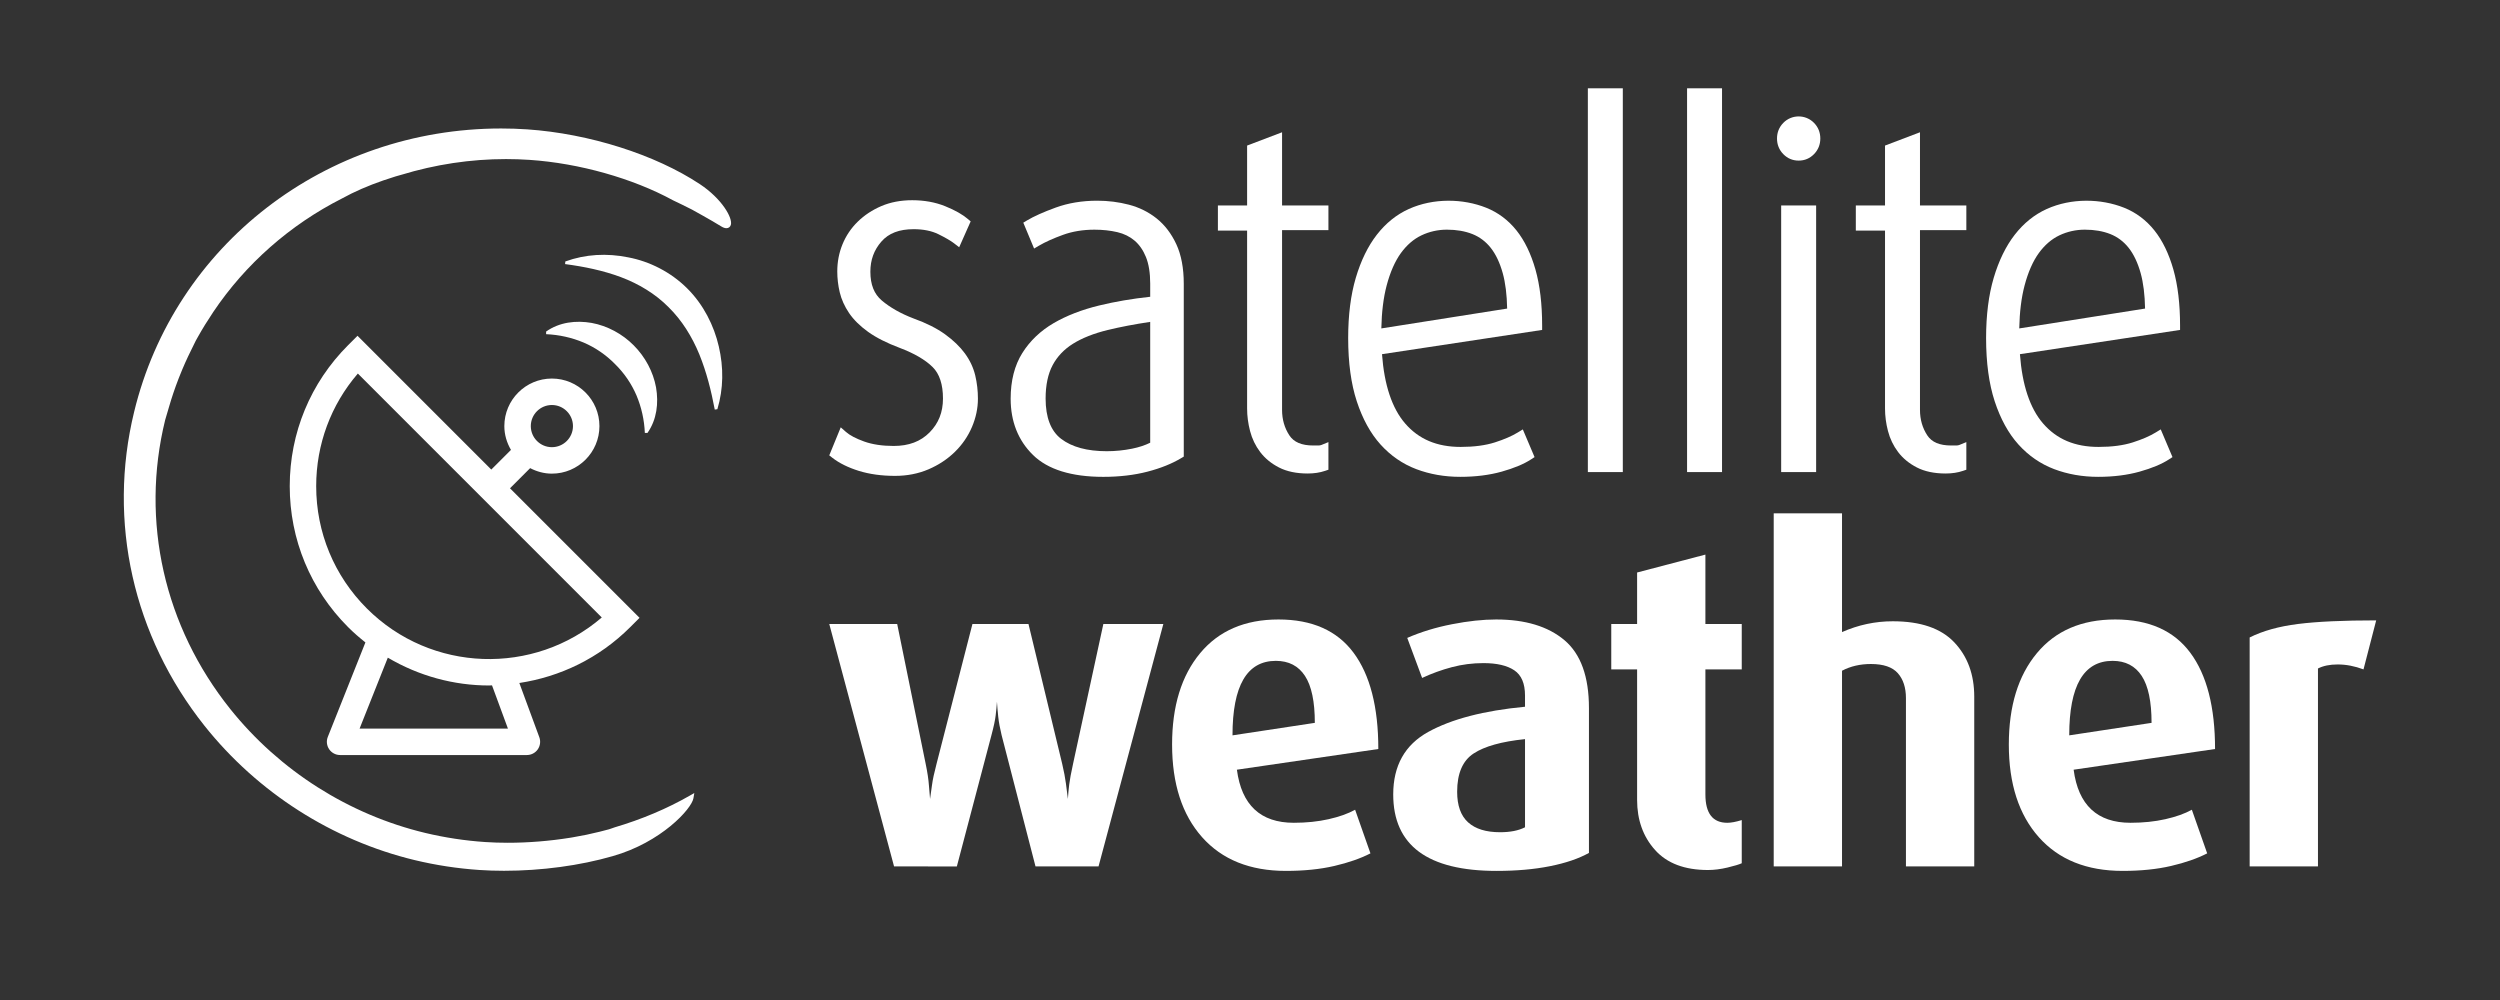
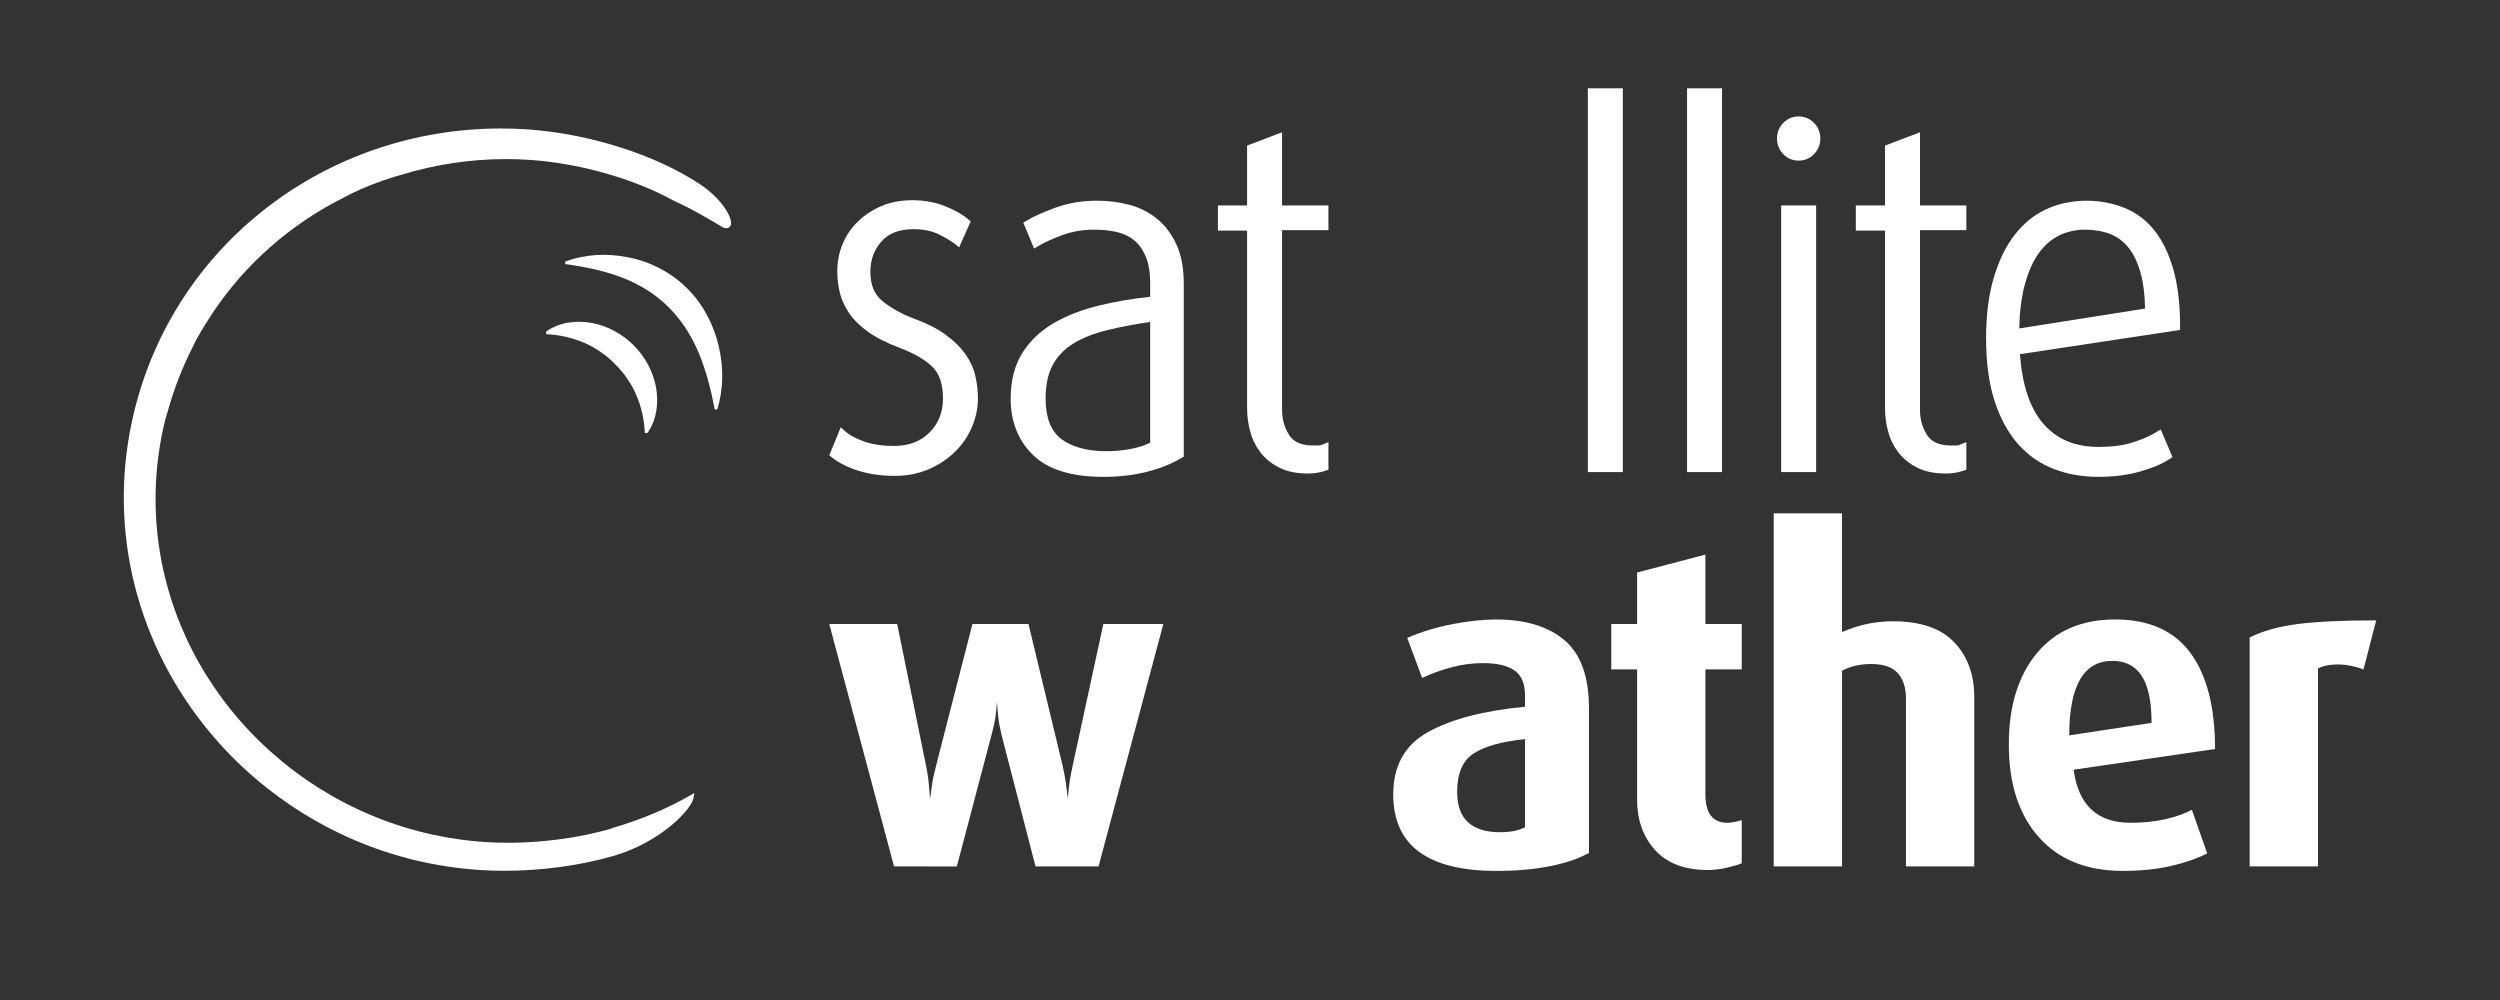
<svg xmlns="http://www.w3.org/2000/svg" id="Layer_1" viewBox="0 0 283.465 113.386">
  <rect x="0" y="0" width="283.465" height="113.386" fill="#333333" stroke="none" />
  <defs>
    <style>.cls-1{fill:none;}.cls-2{clip-path:url(#clippath);}.cls-3{fill:#fff;}</style>
    <clipPath id="clippath">
      <rect class="cls-1" y="0" width="283.465" height="113.386" />
    </clipPath>
  </defs>
  <g class="cls-2">
    <path class="cls-3" d="M124.56,98.239h-7.148l-3.844-14.887c-.191-.783-.319-1.48-.383-2.093-.063-.613-.111-1.175-.143-1.686-.033,.477-.081,.987-.145,1.532-.063,.546-.223,1.295-.479,2.248l-3.925,14.891-7.119-.005-7.347-27.488h7.702l3.23,15.86c.199,.952,.324,1.785,.373,2.499,.05,.714,.091,1.207,.124,1.48,.066-.442,.139-.97,.221-1.581,.081-.613,.253-1.412,.514-2.398l4.071-15.86h6.354l3.823,15.86c.199,.851,.339,1.59,.422,2.219,.083,.63,.157,1.216,.224,1.76,.033-.544,.082-1.088,.149-1.633,.066-.543,.215-1.342,.447-2.397l3.425-15.809h6.802l-7.348,27.488Z" />
-     <path class="cls-3" d="M140.247,87.274c.529,4.012,2.681,6.018,6.454,6.018,1.423,0,2.738-.135,3.947-.408,1.207-.272,2.209-.629,3.003-1.071l1.739,4.947c-1.126,.578-2.492,1.054-4.097,1.428-1.606,.374-3.434,.56-5.485,.56-4.071,0-7.241-1.274-9.508-3.824-2.267-2.551-3.401-6.052-3.401-10.506,0-4.352,1.059-7.803,3.178-10.353,2.118-2.55,5.08-3.825,8.887-3.825s6.643,1.258,8.513,3.774c1.871,2.517,2.806,6.154,2.806,10.914l-16.036,2.346Zm4.417-12.342c-3.277,0-4.916,2.816-4.916,8.447l9.335-1.417c0-2.411-.372-4.185-1.117-5.323-.744-1.138-1.845-1.707-3.302-1.707" />
    <path class="cls-3" d="M169.688,98.748c-7.811,0-11.716-2.888-11.716-8.67,0-3.263,1.323-5.626,3.971-7.088,2.648-1.461,6.305-2.413,10.972-2.856v-1.275c0-1.36-.405-2.312-1.216-2.856-.811-.544-1.978-.816-3.501-.816-1.224,0-2.416,.153-3.574,.459-1.159,.306-2.283,.714-3.376,1.223l-1.687-4.539c1.554-.679,3.251-1.198,5.088-1.554,1.837-.358,3.5-.536,4.99-.536,3.309,0,5.89,.783,7.745,2.346,1.852,1.564,2.78,4.131,2.78,7.7v16.423c-1.159,.646-2.632,1.148-4.419,1.504-1.787,.358-3.807,.535-6.057,.535m3.227-14.942c-2.648,.272-4.592,.815-5.833,1.632-1.241,.816-1.862,2.262-1.862,4.335,0,1.564,.414,2.721,1.241,3.468,.827,.749,2.036,1.122,3.624,1.122,1.158,0,2.101-.187,2.83-.561v-9.996Z" />
    <path class="cls-3" d="M193.667,98.647c-2.648,0-4.65-.756-6.007-2.27-1.357-1.512-2.035-3.408-2.035-5.686v-14.79h-2.93v-5.15h2.93v-5.837l7.744-2.031v7.868h4.121v5.15h-4.121v14.178c0,2.142,.827,3.214,2.483,3.214,.429,0,.976-.103,1.638-.307v4.896c-.298,.136-.836,.298-1.613,.485-.778,.186-1.515,.28-2.21,.28" />
    <path class="cls-3" d="M216.107,98.239v-19.083c0-1.187-.306-2.128-.918-2.823-.613-.696-1.631-1.044-3.054-1.044-1.224,0-2.316,.256-3.276,.763v22.187h-7.745V58.204h7.745v13.465c1.853-.817,3.773-1.225,5.759-1.225,3.144,0,5.468,.798,6.975,2.394,1.506,1.594,2.259,3.647,2.259,6.158v19.243h-7.745Z" />
    <path class="cls-3" d="M235.121,87.274c.529,4.012,2.681,6.018,6.454,6.018,1.423,0,2.738-.135,3.947-.408,1.207-.272,2.209-.629,3.003-1.071l1.739,4.947c-1.126,.578-2.492,1.054-4.097,1.428-1.606,.374-3.434,.56-5.485,.56-4.072,0-7.242-1.274-9.508-3.824-2.268-2.551-3.401-6.052-3.401-10.506,0-4.352,1.059-7.803,3.177-10.353s5.081-3.825,8.888-3.825,6.643,1.258,8.513,3.774c1.871,2.517,2.806,6.154,2.806,10.914l-16.036,2.346Zm4.417-12.342c-3.277,0-4.916,2.816-4.916,8.447l9.335-1.417c0-2.411-.372-4.185-1.117-5.323-.744-1.138-1.845-1.707-3.302-1.707" />
    <path class="cls-3" d="M267.988,75.901c-.993-.374-1.97-.561-2.93-.561-.893,0-1.637,.153-2.233,.459v22.44h-7.745v-25.959c1.489-.747,3.317-1.257,5.485-1.529,2.168-.273,5.122-.409,8.862-.409l-1.439,5.559Z" />
    <path class="cls-3" d="M109.409,40.076c-.559-.764-1.317-1.494-2.254-2.172-.932-.674-2.137-1.279-3.572-1.795-1.439-.549-2.649-1.232-3.596-2.033-.874-.738-1.299-1.806-1.299-3.262,0-1.344,.41-2.466,1.254-3.428,.824-.941,2.018-1.399,3.651-1.399,1.097,0,2.04,.19,2.8,.564,.804,.395,1.409,.748,1.797,1.047l.568,.438,1.302-2.933-.319-.272c-.605-.517-1.471-1.005-2.573-1.45-1.115-.451-2.371-.679-3.733-.679-1.296,0-2.475,.225-3.507,.667-1.022,.438-1.92,1.031-2.668,1.762-.752,.733-1.335,1.596-1.731,2.565-.394,.964-.594,1.998-.594,3.074,0,.8,.094,1.598,.278,2.371,.19,.801,.544,1.589,1.053,2.345,.509,.755,1.236,1.475,2.162,2.141,.912,.655,2.123,1.269,3.599,1.824,1.636,.618,2.888,1.348,3.72,2.169,.779,.769,1.173,1.97,1.173,3.568,0,1.553-.497,2.81-1.519,3.844-1.022,1.032-2.353,1.534-4.069,1.534-1.296,0-2.425-.171-3.358-.507-.926-.334-1.617-.697-2.052-1.081l-.593-.523-1.302,3.179,.335,.262c.787,.616,1.803,1.119,3.019,1.497,1.207,.375,2.59,.566,4.109,.566,1.367,0,2.645-.251,3.797-.746,1.145-.492,2.149-1.157,2.984-1.975,.839-.821,1.491-1.771,1.937-2.822,.449-1.054,.676-2.134,.676-3.211,0-.9-.102-1.786-.305-2.637-.21-.878-.603-1.717-1.17-2.492" />
    <path class="cls-3" d="M131.145,24.768c-.917-.729-1.977-1.255-3.151-1.561-1.147-.3-2.353-.451-3.586-.451-1.703,0-3.289,.262-4.714,.782-1.394,.509-2.487,1-3.251,1.458l-.416,.251,1.224,2.934,.556-.327c.702-.413,1.617-.826,2.719-1.226,1.074-.39,2.274-.587,3.567-.587,.931,0,1.807,.095,2.604,.282,.75,.177,1.405,.499,1.946,.959,.542,.46,.975,1.085,1.289,1.857,.321,.792,.485,1.809,.485,3.023v1.486c-2.043,.22-3.983,.551-5.773,.986-1.973,.477-3.712,1.151-5.171,2.001-1.493,.871-2.691,2.012-3.558,3.394-.876,1.396-1.321,3.138-1.321,5.176,0,2.589,.852,4.736,2.534,6.384,1.679,1.644,4.358,2.478,7.964,2.478,1.825,0,3.509-.197,5.004-.586,1.501-.389,2.798-.91,3.854-1.547l.273-.163v-19.596c0-1.767-.283-3.273-.841-4.476-.56-1.207-1.312-2.193-2.237-2.931m-5.663,26.392c-2.203,0-3.938-.47-5.157-1.397-1.173-.891-1.767-2.43-1.767-4.575,0-1.519,.268-2.793,.797-3.785,.525-.986,1.304-1.805,2.314-2.432,1.043-.649,2.362-1.171,3.92-1.551,1.426-.348,3.047-.658,4.828-.924v13.701c-.587,.292-1.279,.52-2.063,.677-.935,.19-1.901,.286-2.872,.286" />
    <path class="cls-3" d="M145.368,14.997l-3.963,1.508v6.791h-3.312v2.853h3.312v20.174c0,.837,.112,1.693,.333,2.543,.228,.879,.614,1.682,1.148,2.387,.541,.715,1.259,1.305,2.135,1.753,.882,.454,1.977,.683,3.254,.683,.723,0,1.385-.101,1.969-.3l.381-.13v-3.132l-.777,.319c-.108,.045-.227,.067-.364,.067h-.578c-1.317,0-2.204-.376-2.711-1.151-.549-.838-.827-1.805-.827-2.878V26.096h5.257v-2.8h-5.257V14.997Z" />
-     <path class="cls-3" d="M171.949,26.127c-.934-1.17-2.091-2.036-3.438-2.574-2.624-1.047-5.983-1.116-8.771,.144-1.394,.629-2.614,1.613-3.63,2.922-1.004,1.292-1.805,2.936-2.382,4.883-.573,1.933-.864,4.229-.864,6.829,0,2.783,.327,5.195,.974,7.168,.653,1.993,1.559,3.642,2.692,4.898,1.141,1.269,2.506,2.209,4.057,2.797,1.529,.579,3.206,.873,4.982,.873,1.725,0,3.306-.198,4.699-.588,1.399-.392,2.522-.861,3.336-1.393l.395-.257-1.333-3.142-.558,.342c-.664,.409-1.543,.79-2.609,1.132-1.064,.341-2.368,.514-3.877,.514-2.693,0-4.754-.872-6.303-2.667-1.484-1.72-2.364-4.359-2.618-7.849l18.157-2.749v-.483c0-2.451-.255-4.592-.758-6.365-.509-1.791-1.232-3.284-2.151-4.435m-7.879-.086c1.074,0,2.045,.168,2.884,.5,.81,.322,1.508,.846,2.071,1.556,.578,.728,1.037,1.697,1.366,2.879,.304,1.095,.471,2.443,.499,4.012l-14.266,2.251c.038-1.861,.241-3.496,.603-4.867,.4-1.509,.943-2.745,1.614-3.674,.658-.908,1.441-1.585,2.329-2.01,.899-.429,1.875-.647,2.9-.647" />
    <rect class="cls-3" x="180.04" y="10.012" width="3.964" height="43.515" />
    <rect class="cls-3" x="191.29" y="10.012" width="3.964" height="43.515" />
    <rect class="cls-3" x="201.96" y="23.296" width="3.964" height="30.231" />
    <path class="cls-3" d="M202.2,13.935c-.473,.485-.712,1.08-.712,1.77s.239,1.284,.711,1.769c.476,.488,1.063,.736,1.744,.736s1.268-.248,1.743-.736c.473-.485,.712-1.08,.712-1.769s-.239-1.285-.712-1.77c-.953-.979-2.534-.979-3.486,0" />
    <path class="cls-3" d="M217.699,14.997l-3.964,1.508v6.791h-3.311v2.853h3.311v20.174c0,.837,.112,1.693,.334,2.543,.228,.879,.613,1.682,1.148,2.387,.541,.715,1.259,1.305,2.135,1.753,.882,.454,1.977,.683,3.254,.683,.723,0,1.385-.101,1.969-.3l.381-.13v-3.132l-.777,.319c-.108,.045-.227,.067-.364,.067h-.578c-1.317,0-2.204-.376-2.711-1.151-.549-.838-.827-1.805-.827-2.878V26.096h5.257v-2.8h-5.257V14.997Z" />
    <path class="cls-3" d="M247.189,36.927c0-2.451-.255-4.592-.758-6.365-.509-1.791-1.232-3.284-2.151-4.435-.934-1.17-2.091-2.036-3.438-2.574-2.625-1.047-5.983-1.116-8.771,.144-1.394,.629-2.614,1.613-3.63,2.922-1.004,1.292-1.805,2.936-2.382,4.883-.573,1.933-.864,4.229-.864,6.829,0,2.783,.327,5.195,.974,7.168,.653,1.993,1.559,3.642,2.692,4.898,1.141,1.269,2.506,2.209,4.057,2.797,1.529,.579,3.206,.873,4.982,.873,1.725,0,3.306-.198,4.699-.588,1.399-.392,2.522-.861,3.336-1.393l.395-.257-1.333-3.142-.558,.342c-.664,.409-1.543,.79-2.609,1.132-1.064,.341-2.368,.514-3.877,.514-2.693,0-4.754-.872-6.303-2.667-1.484-1.72-2.364-4.359-2.618-7.849l18.157-2.749v-.483Zm-10.788-10.886c1.074,0,2.045,.168,2.884,.5,.81,.322,1.508,.846,2.071,1.556,.578,.728,1.037,1.697,1.366,2.879,.304,1.095,.471,2.443,.499,4.012l-14.266,2.251c.038-1.861,.241-3.496,.603-4.867,.4-1.509,.943-2.745,1.614-3.674,.658-.908,1.441-1.585,2.329-2.01,.899-.429,1.875-.647,2.9-.647" />
    <path class="cls-3" d="M79.355,20.88c-5.062-3.353-12.563-5.732-19.576-6.212-.981-.066-1.976-.1-2.958-.1-19.925,0-37.037,13.216-41.614,32.138-3.027,12.438-.116,25.41,7.984,35.592,6.023,7.564,14.481,12.97,23.818,15.223,2.396,.578,4.863,.955,7.33,1.122,.905,.061,1.849,.092,2.805,.092,4.251,0,8.63-.591,12.333-1.663,5.488-1.56,8.945-5.354,9.149-6.562l.099-.59-.52,.297c-2.576,1.476-5.447,2.687-8.542,3.602l-.253,.09c-.113,.042-.226,.085-.349,.119-.104,.03-1.057,.275-1.057,.275-.973,.246-2.011,.462-3.084,.641-.031,.006-.274,.045-.274,.045-2.319,.373-4.764,.569-7.071,.569-.873,0-1.734-.027-2.558-.083-2.287-.153-4.575-.501-6.8-1.033-8.66-2.075-16.506-7.058-22.092-14.029-7.509-9.378-10.208-21.324-7.403-32.775,.035-.146,.08-.285,.124-.426,.038-.121,.076-.243,.11-.367,.037-.139,.204-.695,.204-.695,.302-1.052,.666-2.13,1.082-3.204l.088-.222c.419-1.066,.872-2.084,1.346-3.03,0,0,.416-.855,.515-1.052l.243-.435c.511-.917,1.09-1.854,1.754-2.844,3.647-5.426,8.695-9.875,14.608-12.87,1.386-.763,2.916-1.431,4.68-2.041,.442-.156,.896-.303,1.36-.444,.163-.05,.331-.096,.498-.142l.136-.037c3.893-1.189,7.897-1.792,11.901-1.792,.893,0,1.796,.03,2.687,.091,5.614,.381,11.683,2.091,16.247,4.581,.665,.315,1.361,.653,2.147,1.052,.022,.013,2.187,1.201,3.317,1.905,.228,.141,.422,.209,.594,.209,.244,0,.432-.14,.503-.374,.235-.781-1.016-2.969-3.511-4.621" />
-     <path class="cls-3" d="M72.515,70.053l-14.689-14.689,2.285-2.285c.742,.387,1.572,.625,2.465,.625,2.973,0,5.391-2.419,5.391-5.391s-2.418-5.391-5.391-5.391-5.391,2.418-5.391,5.391c0,.988,.286,1.902,.751,2.699l-2.231,2.23-15.17-15.17-1.06,1.06c-4.272,4.271-6.624,9.949-6.624,15.99s2.352,11.72,6.624,15.991c.624,.624,1.282,1.192,1.957,1.728l-4.264,10.714c-.184,.462-.127,.986,.153,1.397,.278,.412,.744,.658,1.241,.658h21.181c.491,0,.95-.24,1.231-.641,.28-.403,.347-.917,.177-1.377l-2.266-6.151c4.603-.699,9.032-2.792,12.569-6.328l1.061-1.06Zm-9.939-24.131c1.318,0,2.391,1.072,2.391,2.391s-1.073,2.391-2.391,2.391-2.391-1.073-2.391-2.391,1.073-2.391,2.391-2.391m-4.984,36.688h-16.819l3.2-8.041c3.534,2.087,7.507,3.156,11.492,3.156,.107,0,.214-.014,.322-.015l1.805,4.9Zm-15.996-13.618c-3.705-3.705-5.745-8.631-5.745-13.87,0-4.736,1.667-9.215,4.724-12.768l27.657,27.659c-7.697,6.609-19.344,6.27-26.636-1.021" />
    <path class="cls-3" d="M73.416,49.086c1.064-1.514,1.275-3.385,.97-5.164-.327-1.779-1.236-3.467-2.534-4.766-1.293-1.303-2.984-2.212-4.764-2.541-1.777-.308-3.652-.093-5.166,.977v.3c1.465,.062,2.908,.383,4.245,.945,1.336,.57,2.553,1.407,3.564,2.439,1.035,1.012,1.87,2.229,2.441,3.565,.561,1.337,.883,2.78,.944,4.245h.3Z" />
    <path class="cls-3" d="M77.912,32.694c-1.856-1.852-4.276-3.064-6.69-3.516-2.412-.49-4.833-.361-7.12,.467l-.029,.299c2.157,.284,4.296,.723,6.319,1.475,2.016,.759,3.9,1.88,5.408,3.404,1.528,1.503,2.678,3.367,3.496,5.362,.812,2.002,1.347,4.118,1.748,6.258l.296-.045c.697-2.328,.716-4.73,.164-7.106-.543-2.364-1.728-4.748-3.592-6.598" />
  </g>
-   <rect class="cls-1" y="0" width="283.465" height="113.386" />
</svg>